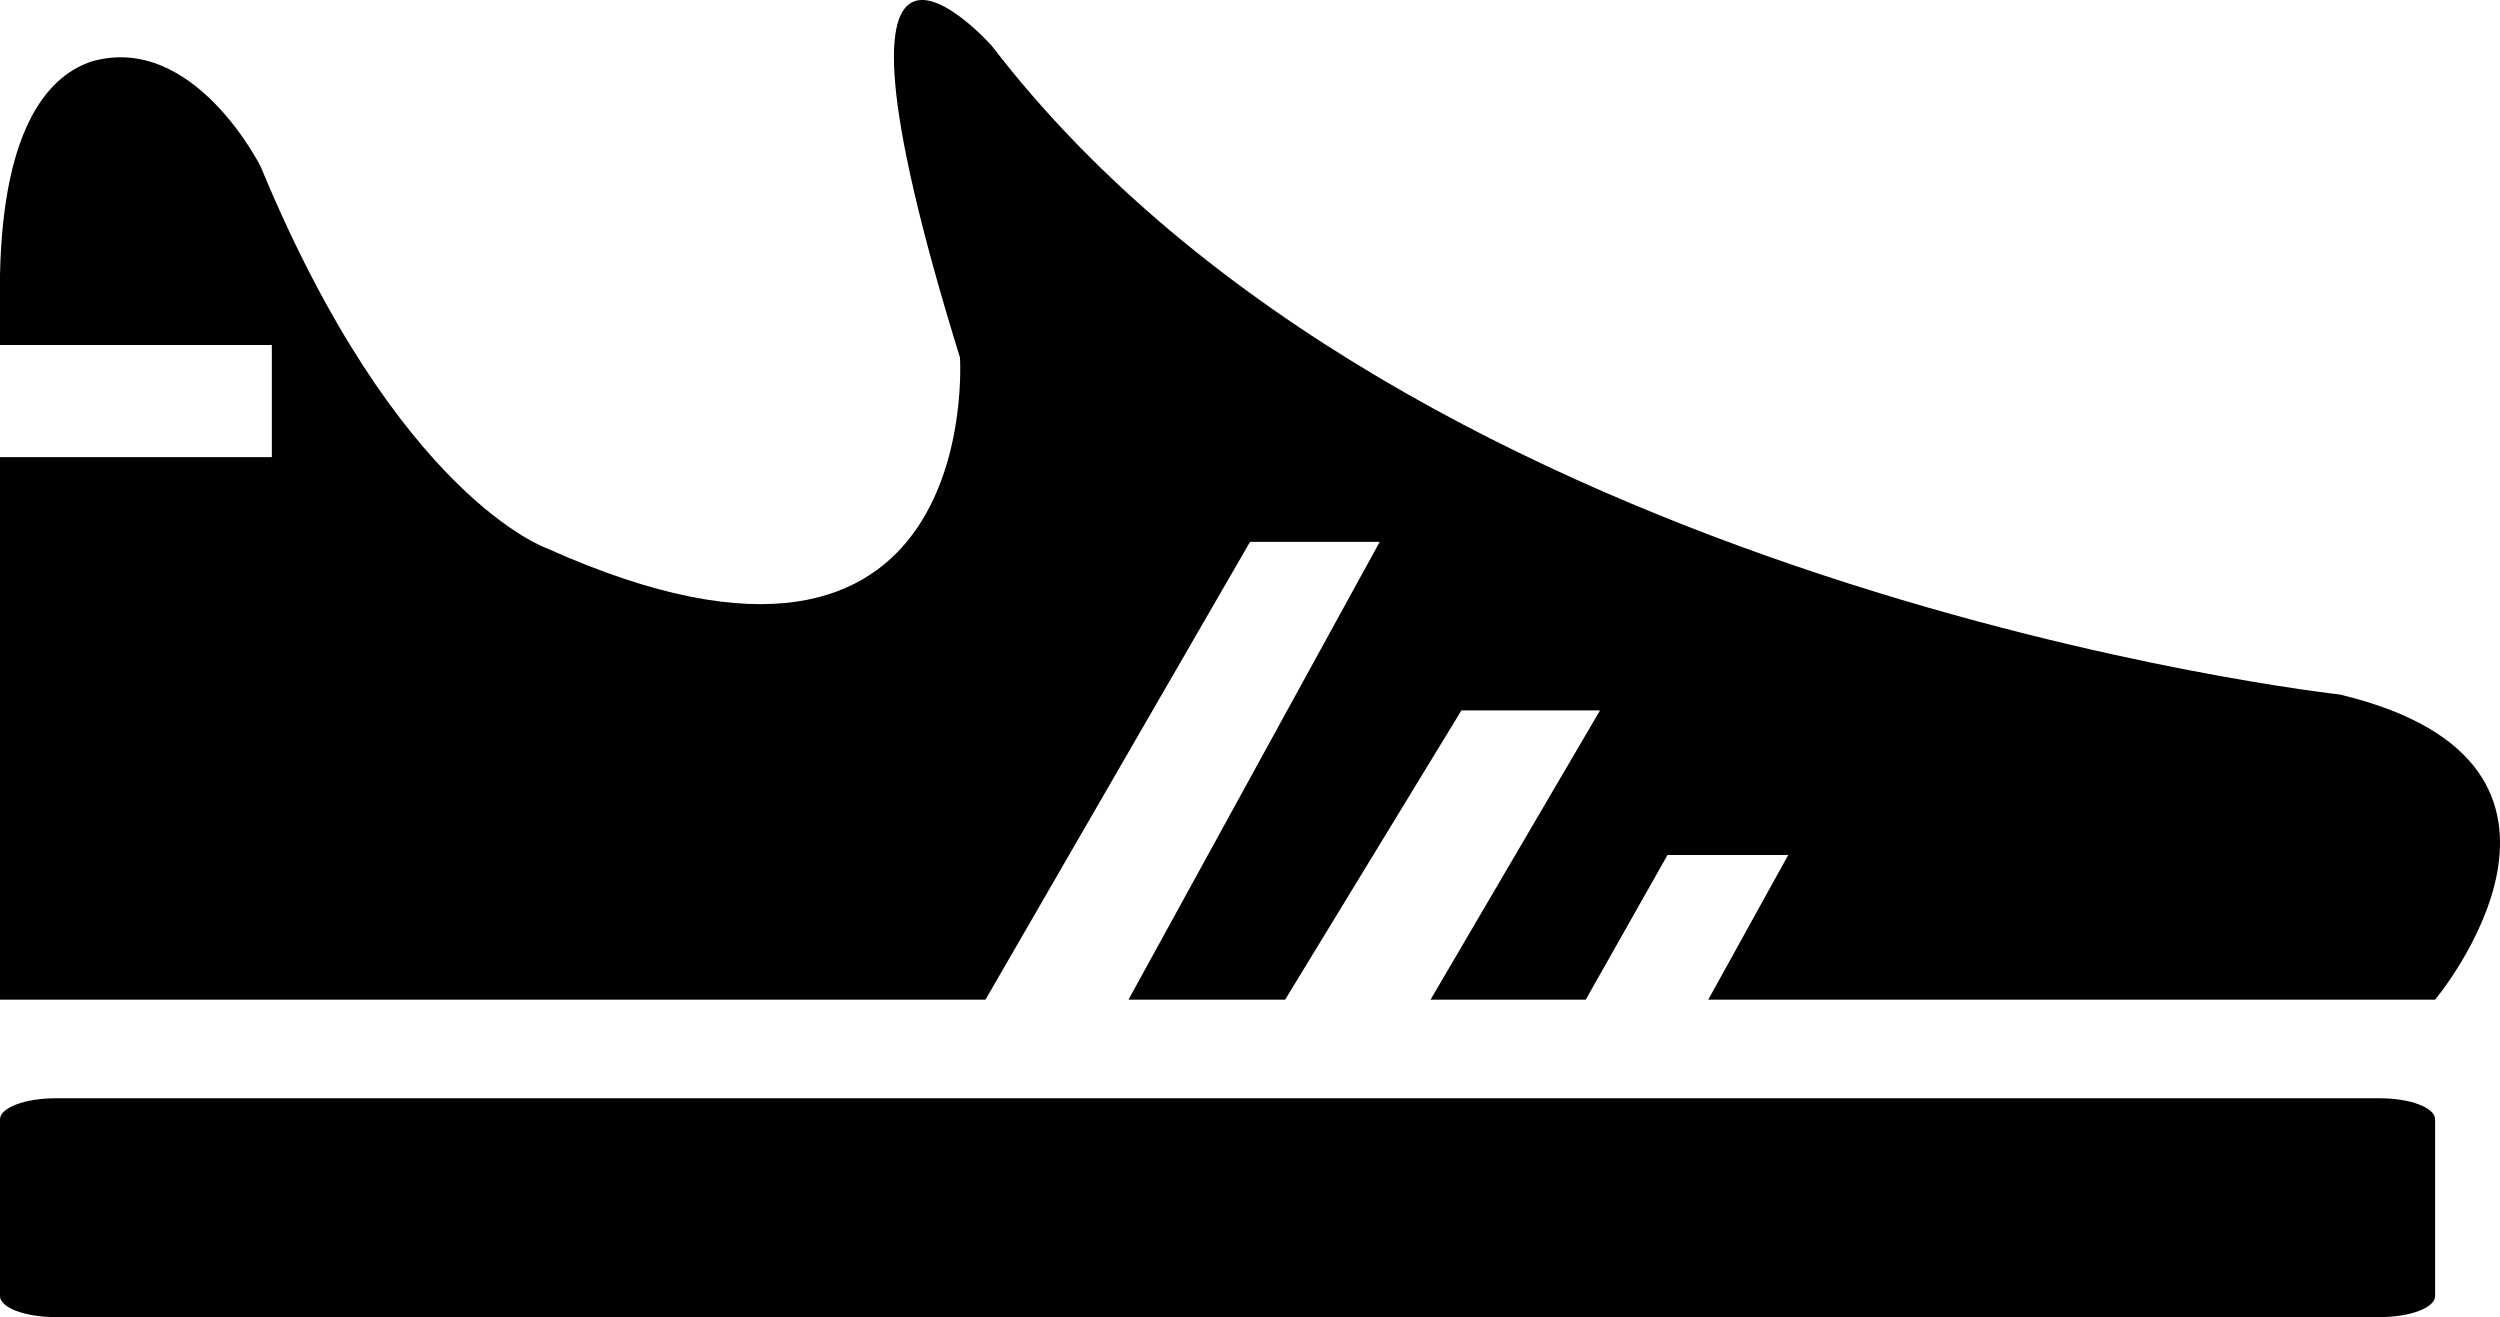
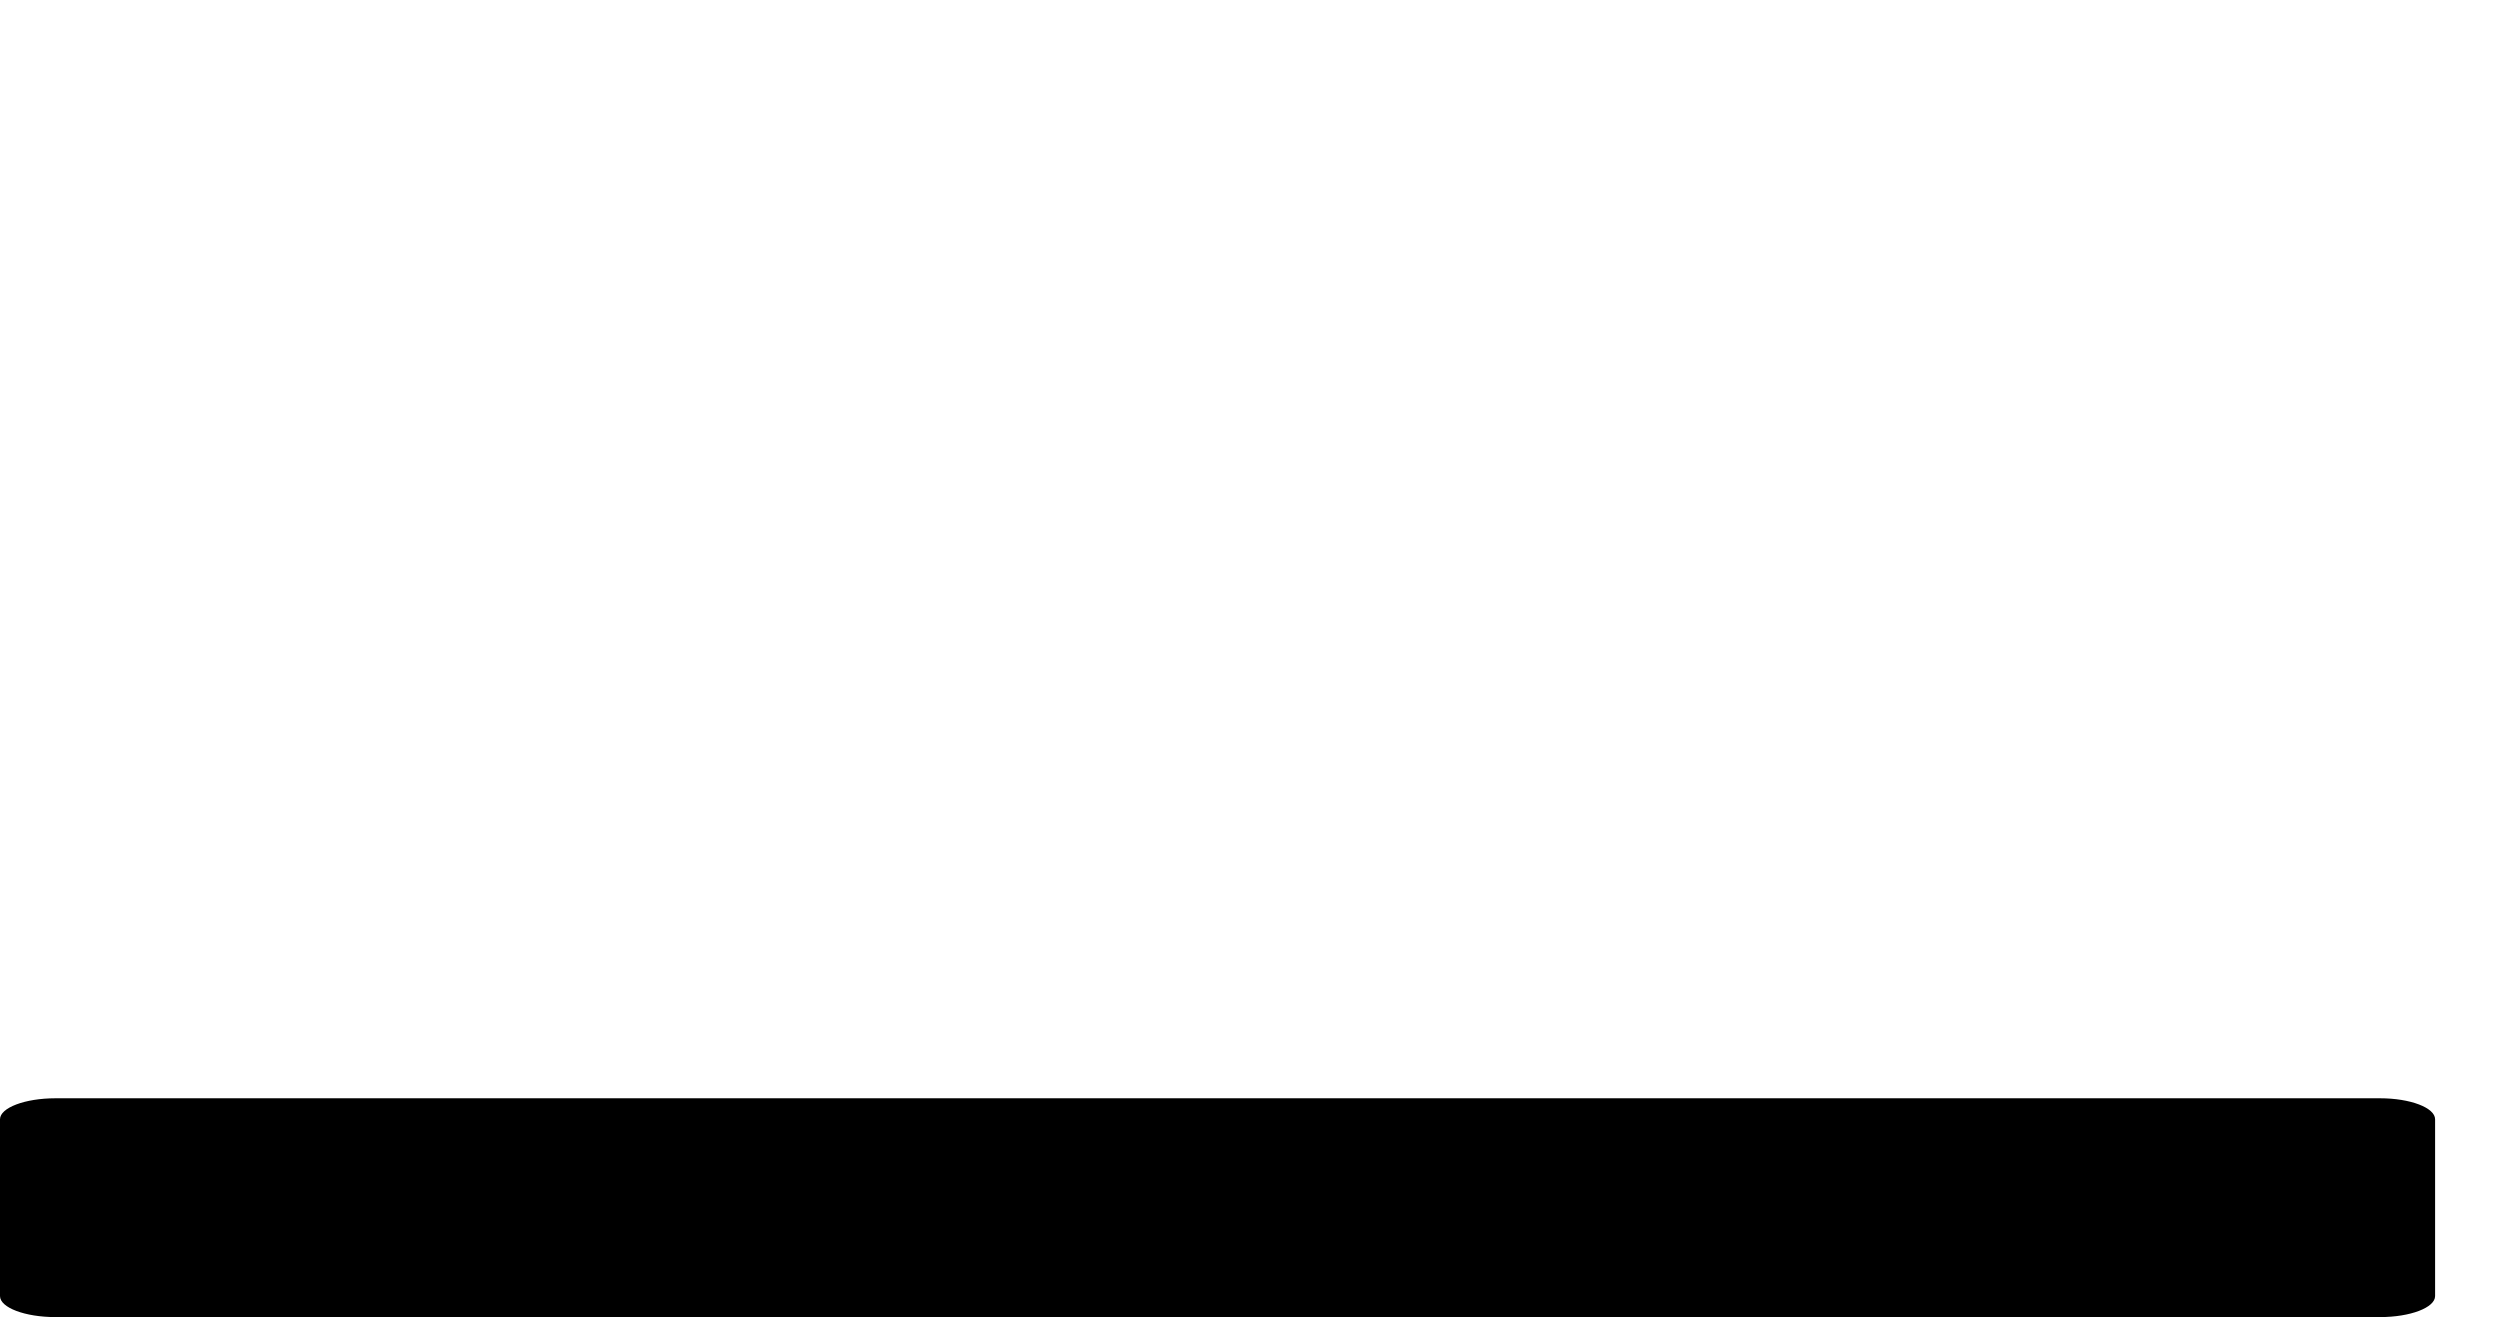
<svg xmlns="http://www.w3.org/2000/svg" version="1.1" id="Capa_1" x="0px" y="0px" width="42.949px" height="22.627px" viewBox="0 0 42.949 22.627" style="enable-background:new 0 0 42.949 22.627;" xml:space="preserve">
  <path style="fill:#000000;" d="M41.834,22.266v-3.037c0-0.199-0.427-0.361-0.946-0.361H0.951C0.431,18.868,0,19.03,0,19.229v3.037  c0,0.199,0.431,0.361,0.951,0.361h39.937C41.407,22.627,41.834,22.465,41.834,22.266z" />
-   <path style="fill:#000000;" d="M40.195,11.931c0,0-15.946-1.75-23.155-11.142c0,0-3.389-3.822-0.548,5.354  c0,0,0.438,6.663-7.099,3.276c0,0-2.567-0.883-4.914-6.555c0,0-1.146-2.303-2.896-1.811C0.889,1.278,0.055,2.091,0,4.722v1.205h4.67  v1.926H0v9.321h16.93l4.545-7.865h2.228l-4.316,7.865h2.691l3.029-4.97h2.381l-2.912,4.97h2.666l1.405-2.485h2.074l-1.374,2.485  h12.487C41.834,17.174,45.219,13.131,40.195,11.931z" />
  <g>
</g>
  <g>
</g>
  <g>
</g>
  <g>
</g>
  <g>
</g>
  <g>
</g>
  <g>
</g>
  <g>
</g>
  <g>
</g>
  <g>
</g>
  <g>
</g>
  <g>
</g>
  <g>
</g>
  <g>
</g>
  <g>
</g>
</svg>